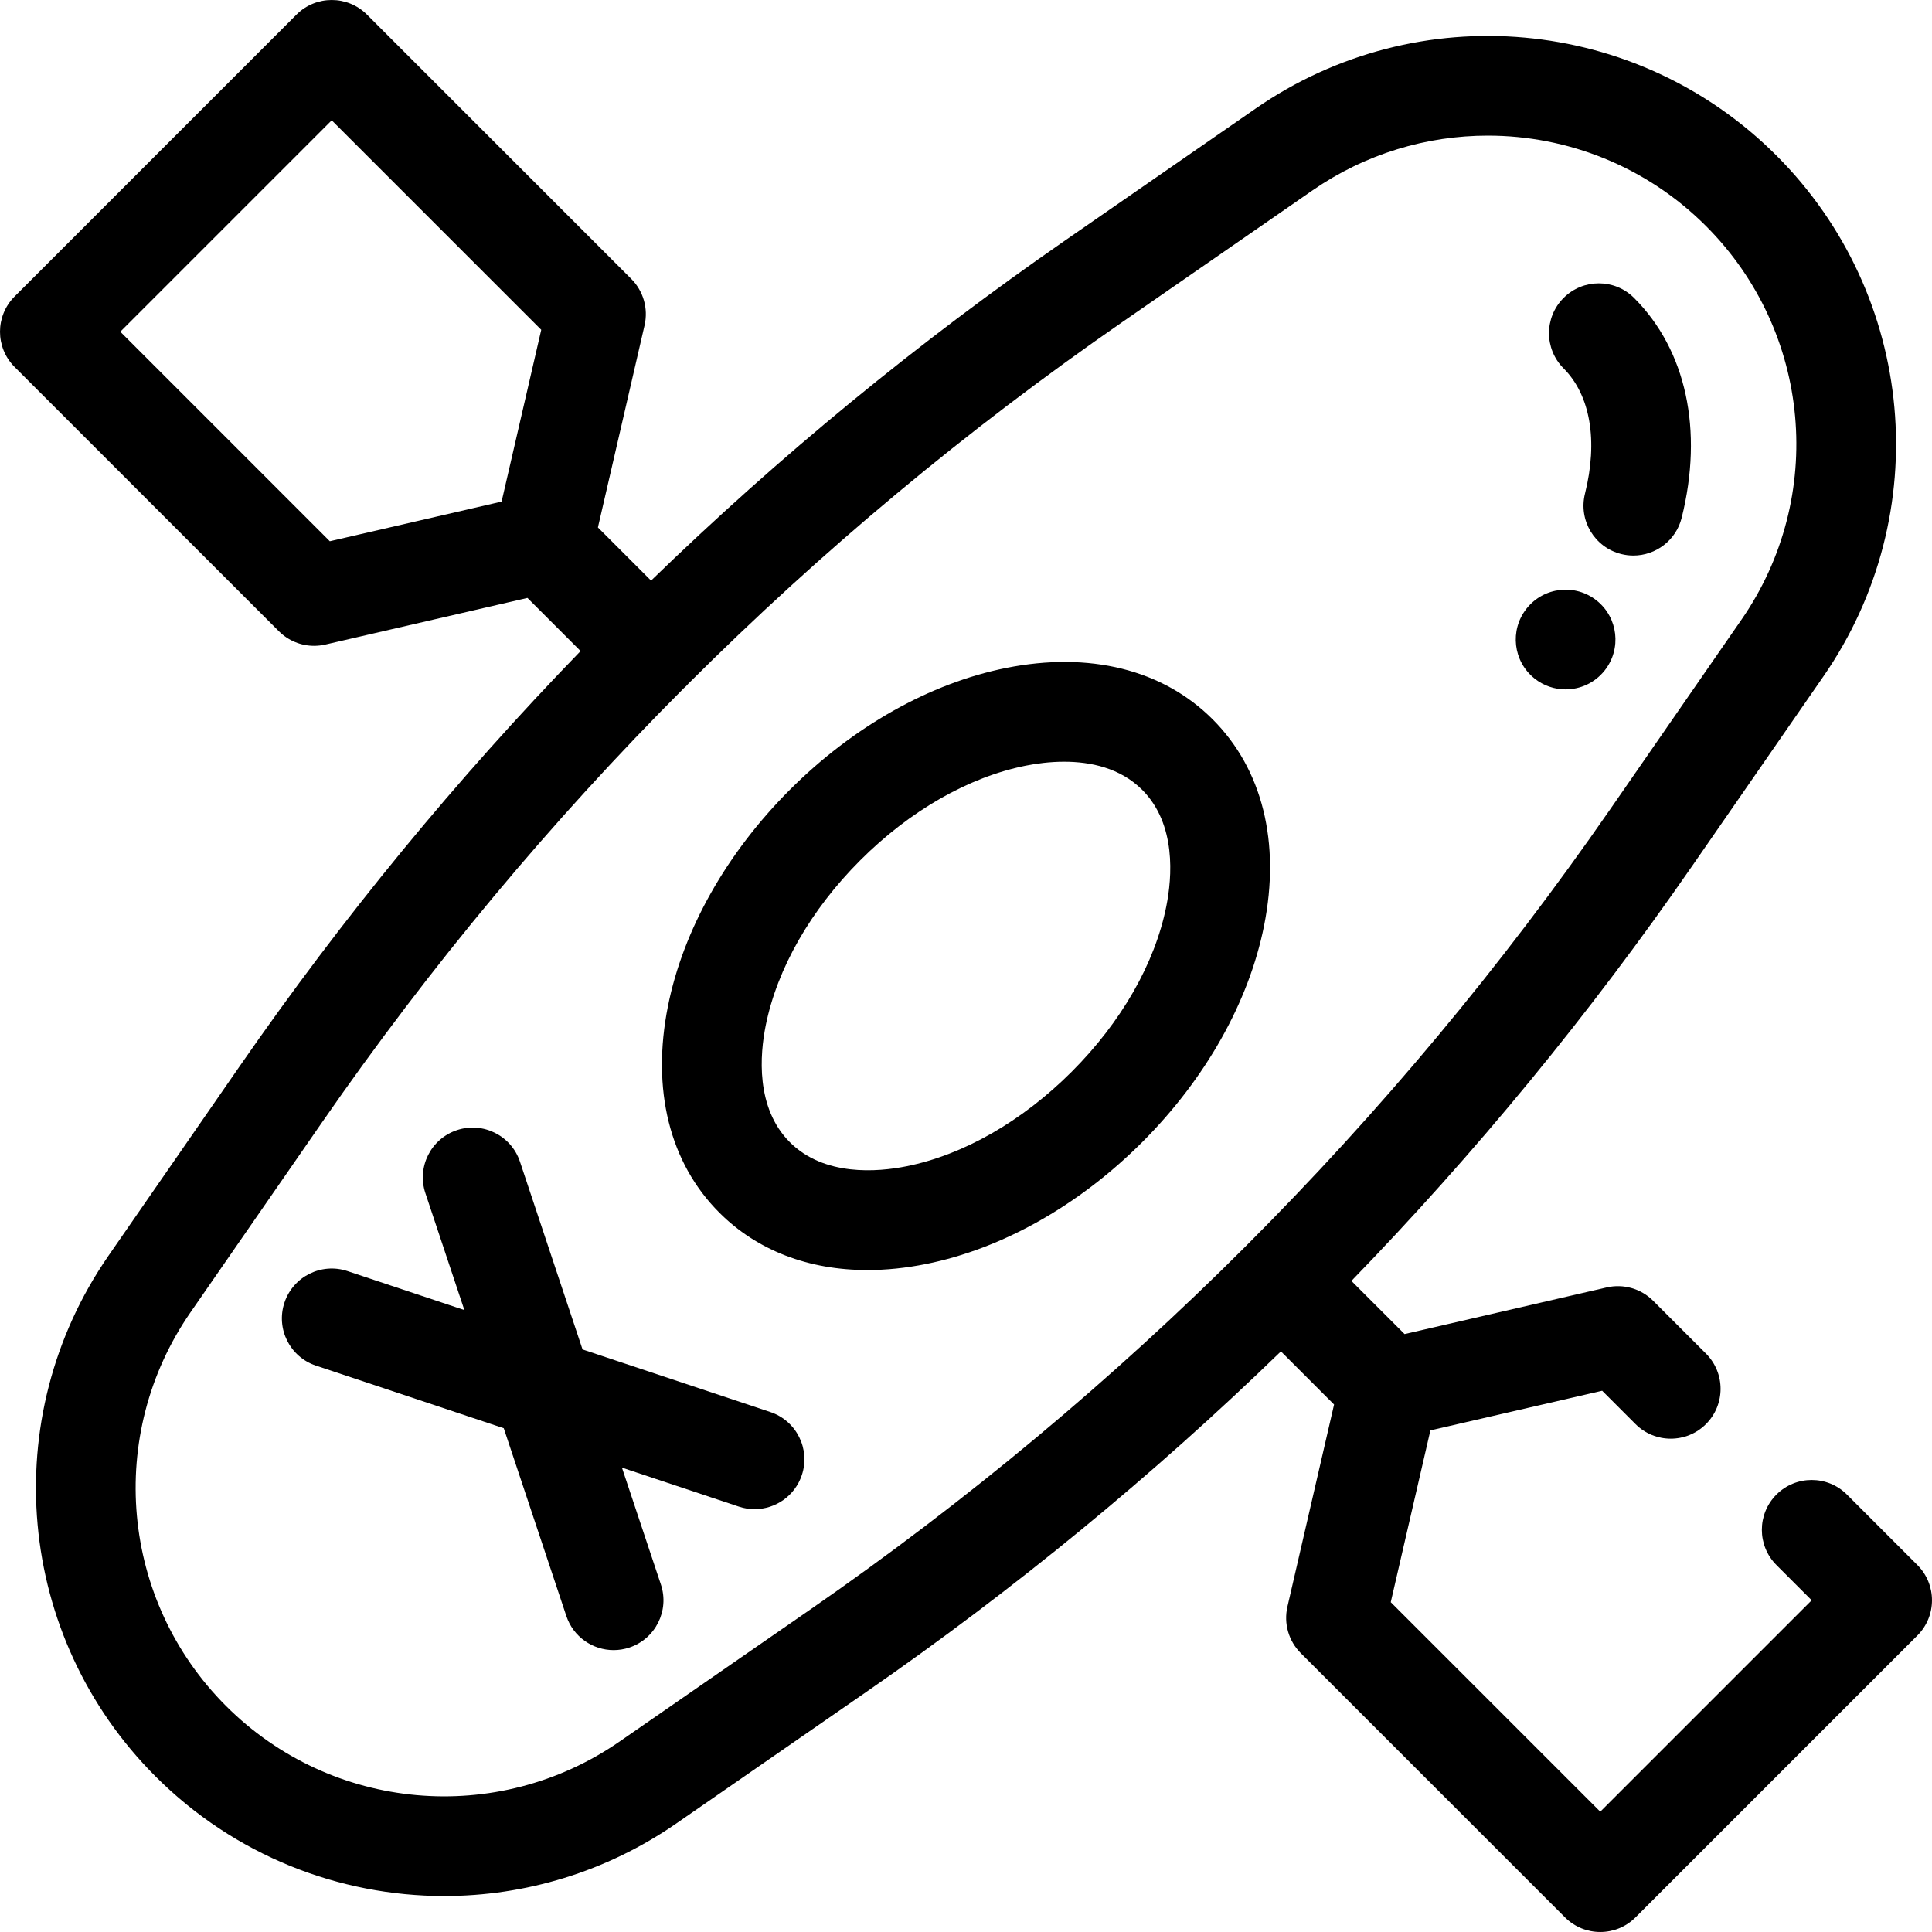
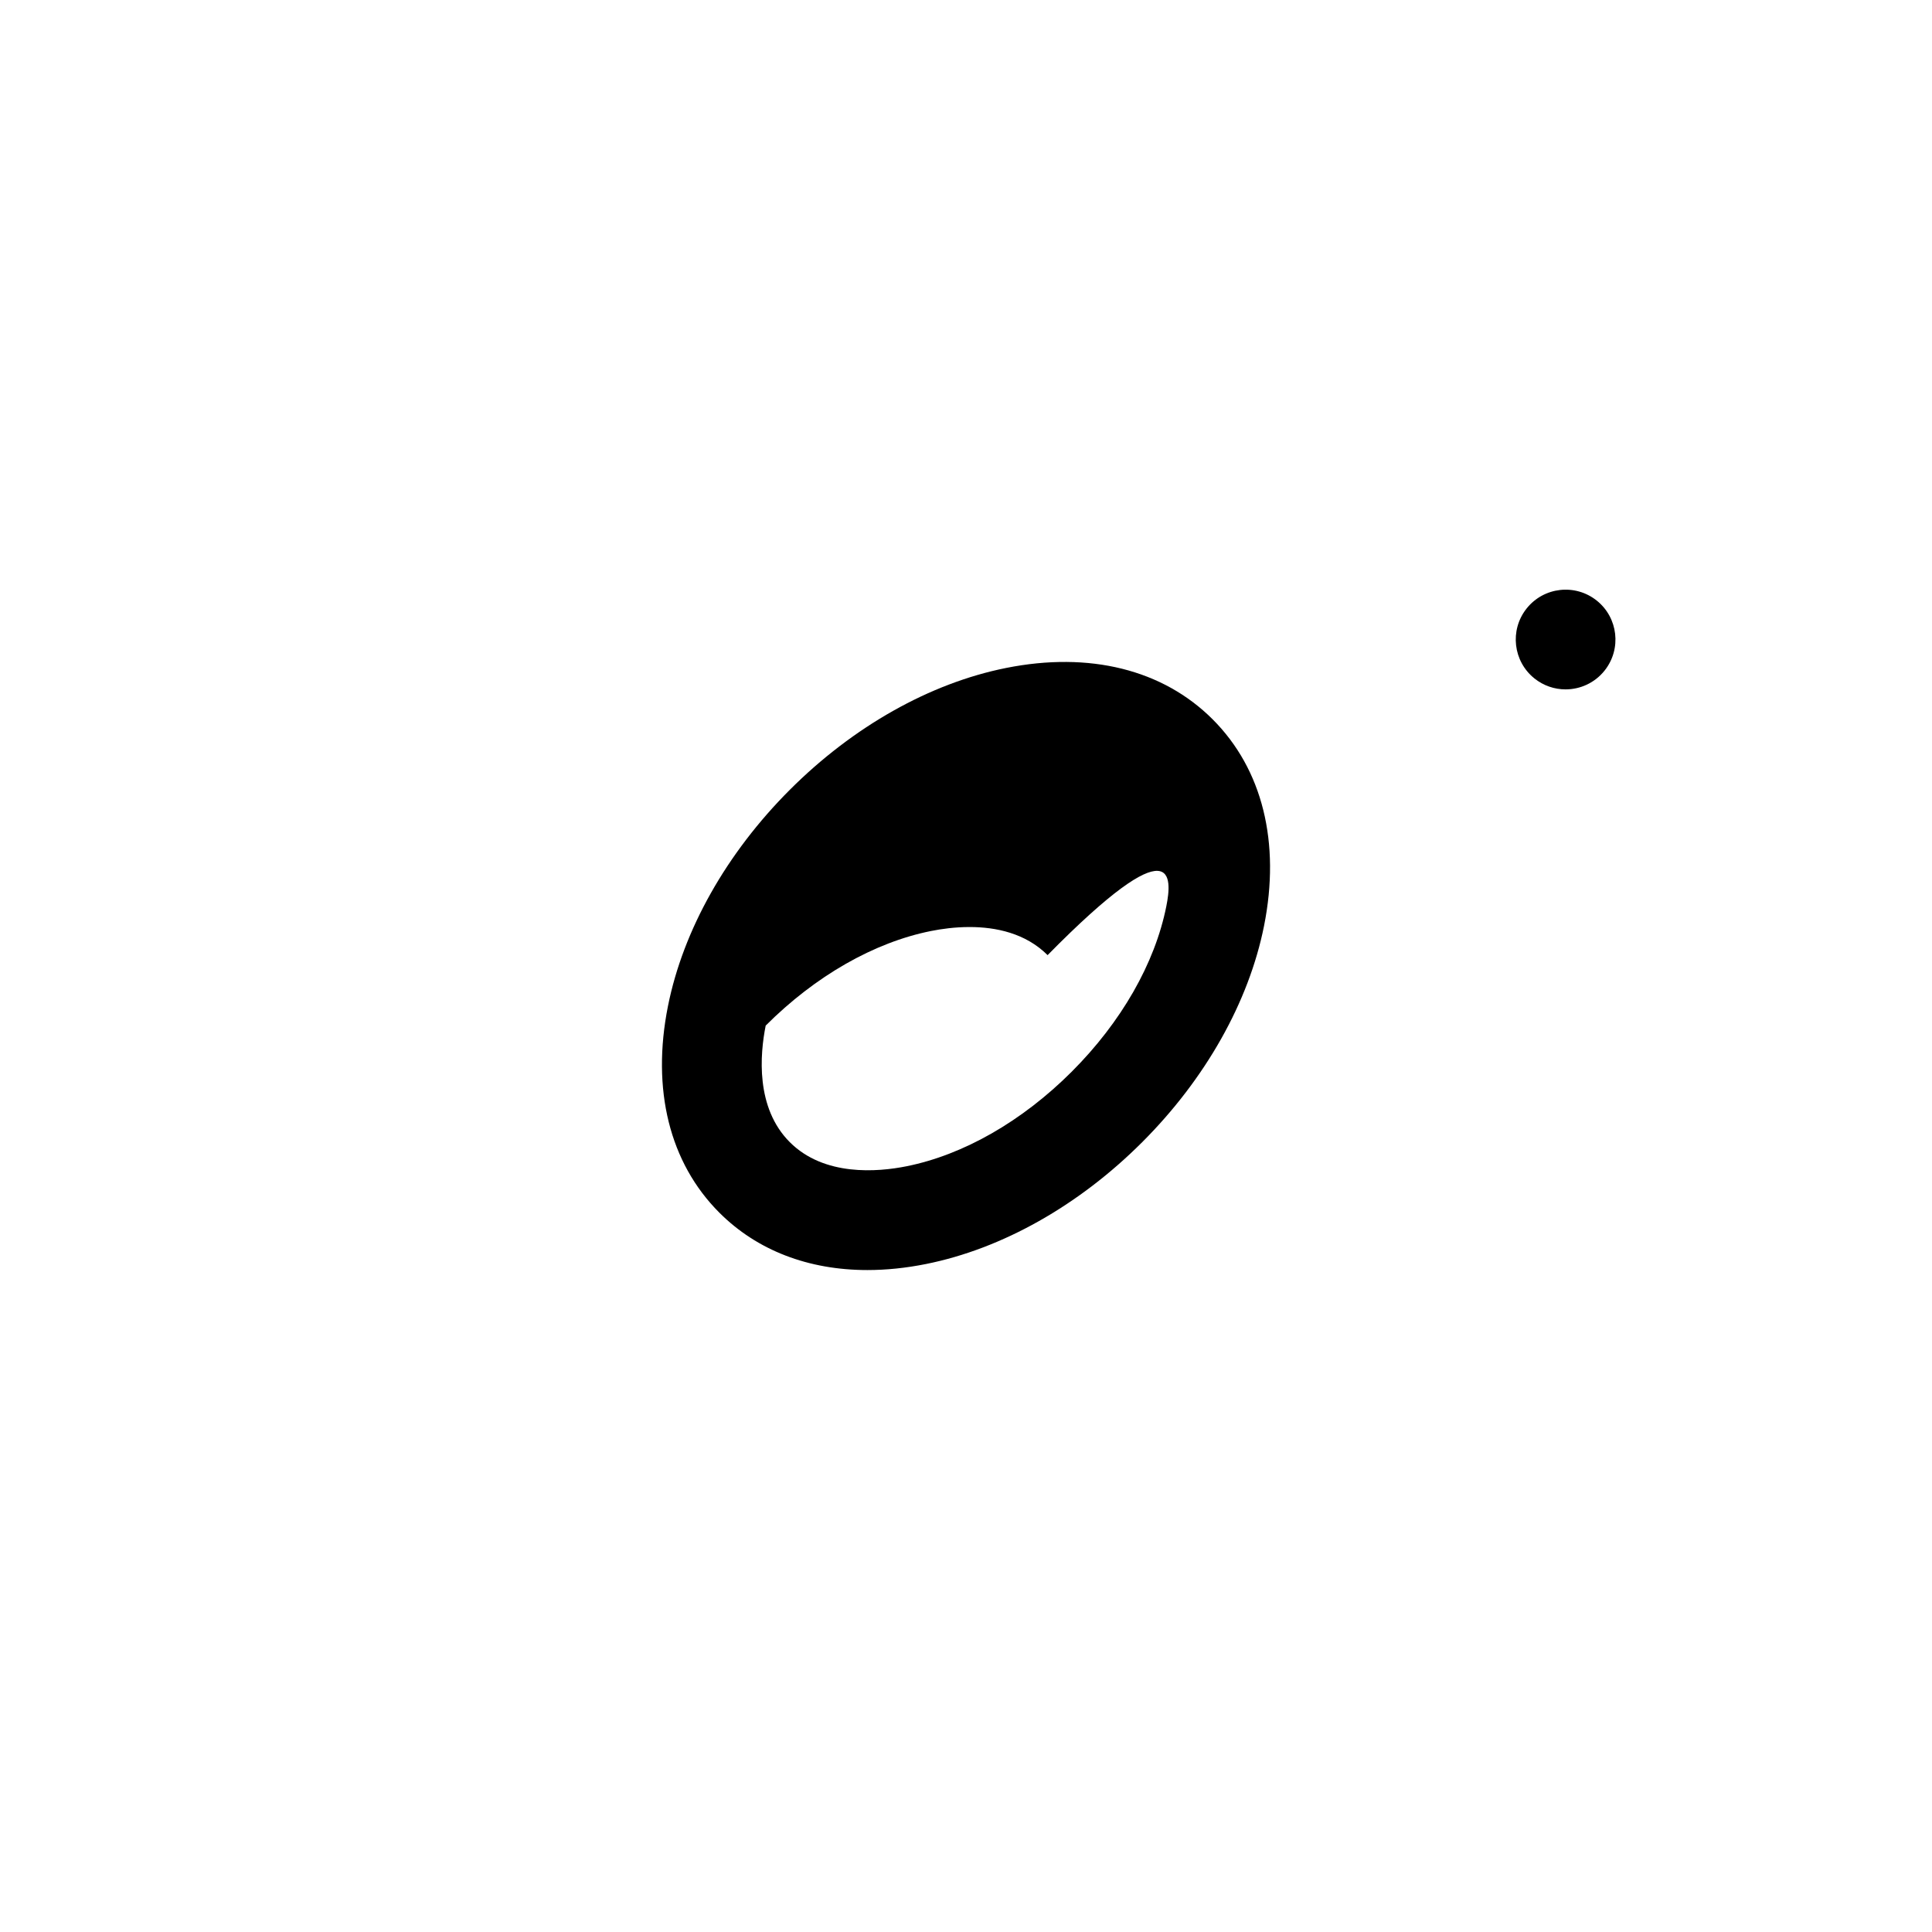
<svg xmlns="http://www.w3.org/2000/svg" fill="#000000" height="800px" width="800px" version="1.1" id="Layer_1" viewBox="0 0 512.001 512.001" xml:space="preserve">
  <g>
    <g>
      <path d="M423.158,159.164c-5.696-4.557-14.005-3.633-18.563,2.063c-0.028,0.034-0.055,0.07-0.083,0.106    c-4.469,5.692-3.525,13.935,2.138,18.465c2.435,1.948,5.349,2.895,8.242,2.895c3.875,0,7.712-1.697,10.321-4.956    c0.022-0.028,0.046-0.058,0.07-0.088C429.767,171.954,428.826,163.699,423.158,159.164z" />
    </g>
  </g>
  <g>
    <g>
-       <path d="M433.045,78.953c-5.157-5.157-13.519-5.157-18.676,0s-5.157,13.519,0,18.676c7.1,7.1,9.165,19.195,5.669,33.187    c-1.768,7.076,2.534,14.246,9.612,16.013c1.075,0.269,2.151,0.398,3.212,0.398c5.916,0,11.303-4.007,12.802-10.009    C451.464,114.007,446.864,92.77,433.045,78.953z" />
+       </g>
+   </g>
+   <g>
+     <g>
+       <path d="M321.368,190.632c-13.201-13.201-32.647-18.036-54.75-13.614c-20.167,4.033-40.519,15.5-57.307,32.289    c-16.789,16.789-28.257,37.141-32.291,57.309c-4.421,22.107,0.413,41.551,13.613,54.75c10.01,10.012,23.611,15.211,39.242,15.211    c4.98,0,10.168-0.528,15.509-1.597c20.167-4.033,40.519-15.5,57.307-32.289c16.789-16.789,28.257-37.141,32.291-57.309    C339.402,223.276,334.567,203.831,321.368,190.632z M309.082,240.204c-3.023,15.109-11.924,30.668-25.067,43.81    c-13.143,13.143-28.701,22.044-43.811,25.067c-7.628,1.524-21.781,2.723-30.896-6.391c-9.114-9.114-7.916-23.268-6.391-30.895    c13.143-13.143,28.701-22.044,43.81-25.067c2.742-0.548,6.326-1.054,10.218-1.054    c6.933,0,14.84,1.607,20.678,7.446C311.805,218.421,310.607,232.577,309.082,240.204z" />
    </g>
  </g>
  <g>
    <g>
-       <path d="M321.368,190.632c-13.201-13.201-32.647-18.036-54.75-13.614c-20.167,4.033-40.519,15.5-57.307,32.289    c-16.789,16.789-28.257,37.141-32.291,57.309c-4.421,22.107,0.413,41.551,13.613,54.75c10.01,10.012,23.611,15.211,39.242,15.211    c4.98,0,10.168-0.528,15.509-1.597c20.167-4.033,40.519-15.5,57.307-32.289c16.789-16.789,28.257-37.141,32.291-57.309    C339.402,223.276,334.567,203.831,321.368,190.632z M309.082,240.204c-3.023,15.109-11.924,30.668-25.067,43.81    c-13.143,13.143-28.701,22.044-43.811,25.067c-7.628,1.524-21.781,2.723-30.896-6.391c-9.114-9.114-7.916-23.268-6.391-30.895    c3.023-15.109,11.924-30.668,25.067-43.81c13.143-13.143,28.701-22.044,43.81-25.067c2.742-0.548,6.326-1.054,10.218-1.054    c6.933,0,14.84,1.607,20.678,7.446C311.805,218.421,310.607,232.577,309.082,240.204z" />
-     </g>
+       </g>
  </g>
  <g>
    <g>
-       <path d="M204.146,374.206l-49.765-16.588l-16.588-49.765c-2.306-6.92-9.789-10.657-16.705-8.353    c-6.92,2.307-10.659,9.786-8.353,16.705l10.325,30.973l-30.973-10.325c-6.916-2.306-14.398,1.433-16.705,8.353    c-2.307,6.919,1.433,14.397,8.353,16.705l49.765,16.588l16.588,49.765c1.845,5.535,6.997,9.034,12.526,9.034    c1.384,0,2.793-0.221,4.178-0.681c6.92-2.307,10.659-9.786,8.353-16.705l-10.325-30.973l30.973,10.325    c1.385,0.462,2.793,0.681,4.178,0.681c5.529,0,10.681-3.5,12.526-9.034C214.806,383.992,211.066,376.512,204.146,374.206z" />
-     </g>
-   </g>
-   <g>
-     <g>
-       <path d="M508.133,414.75l-18.676-18.676c-5.157-5.156-13.519-5.156-18.678,0c-5.157,5.157-5.157,13.519,0,18.678l9.338,9.338    l-56.029,56.029l-55.523-55.522l10.506-45.525l45.525-10.506l8.831,8.832c5.157,5.157,13.519,5.157,18.678,0    c5.157-5.157,5.157-13.519,0-18.678l-14.007-14.007c-3.22-3.22-7.871-4.55-12.308-3.53l-53.566,12.362l-14.085-14.084    c32.931-33.96,63.09-70.654,90.265-109.906l34.824-50.301c29.77-43.001,24.535-101.052-12.447-138.033    C433.797,4.238,375.746-0.997,332.746,28.773l-50.301,34.824c-39.252,27.175-75.947,57.334-109.907,90.265l-14.084-14.084    l12.362-53.566c1.023-4.436-0.31-9.087-3.53-12.308L97.25,3.867c-5.157-5.157-13.519-5.156-18.676,0L3.868,78.572    c-5.157,5.157-5.157,13.519,0,18.676l70.037,70.037c2.505,2.505,5.877,3.868,9.338,3.868c0.989,0,1.984-0.111,2.97-0.338    l53.566-12.362l14.084,14.084c-32.931,33.96-63.09,70.653-90.265,109.906l-34.824,50.301    c-29.77,43.001-24.535,101.052,12.447,138.033c20.933,20.933,48.612,31.692,76.496,31.692c21.378,0,42.877-6.327,61.537-19.245    l50.301-34.824c39.252-27.174,75.947-57.334,109.906-90.265l14.084,14.084l-12.362,53.566c-1.023,4.436,0.31,9.087,3.53,12.308    l70.037,70.037c2.579,2.579,5.959,3.868,9.338,3.868s6.76-1.29,9.338-3.868l74.705-74.705    C513.289,428.269,513.289,419.907,508.133,414.75z M132.929,132.928l-45.525,10.506L31.883,87.911l56.029-56.029l55.523,55.522    L132.929,132.928z M214.521,426.685l-50.301,34.824c-32.498,22.5-76.373,18.544-104.323-9.407    c-27.95-27.95-31.906-71.824-9.408-104.323l34.824-50.301c28.632-41.358,60.677-79.796,95.883-115.074    c0.214-0.188,0.431-0.37,0.635-0.573c0.203-0.203,0.386-0.421,0.573-0.634c35.278-35.207,73.716-67.25,115.074-95.884    l50.301-34.824c14.106-9.766,30.349-14.547,46.508-14.547c21.072,0,41.995,8.134,57.813,23.953    c27.95,27.95,31.906,71.824,9.408,104.323l-34.824,50.301C369.094,297.71,297.711,369.093,214.521,426.685z" />
-     </g>
+       </g>
  </g>
</svg>